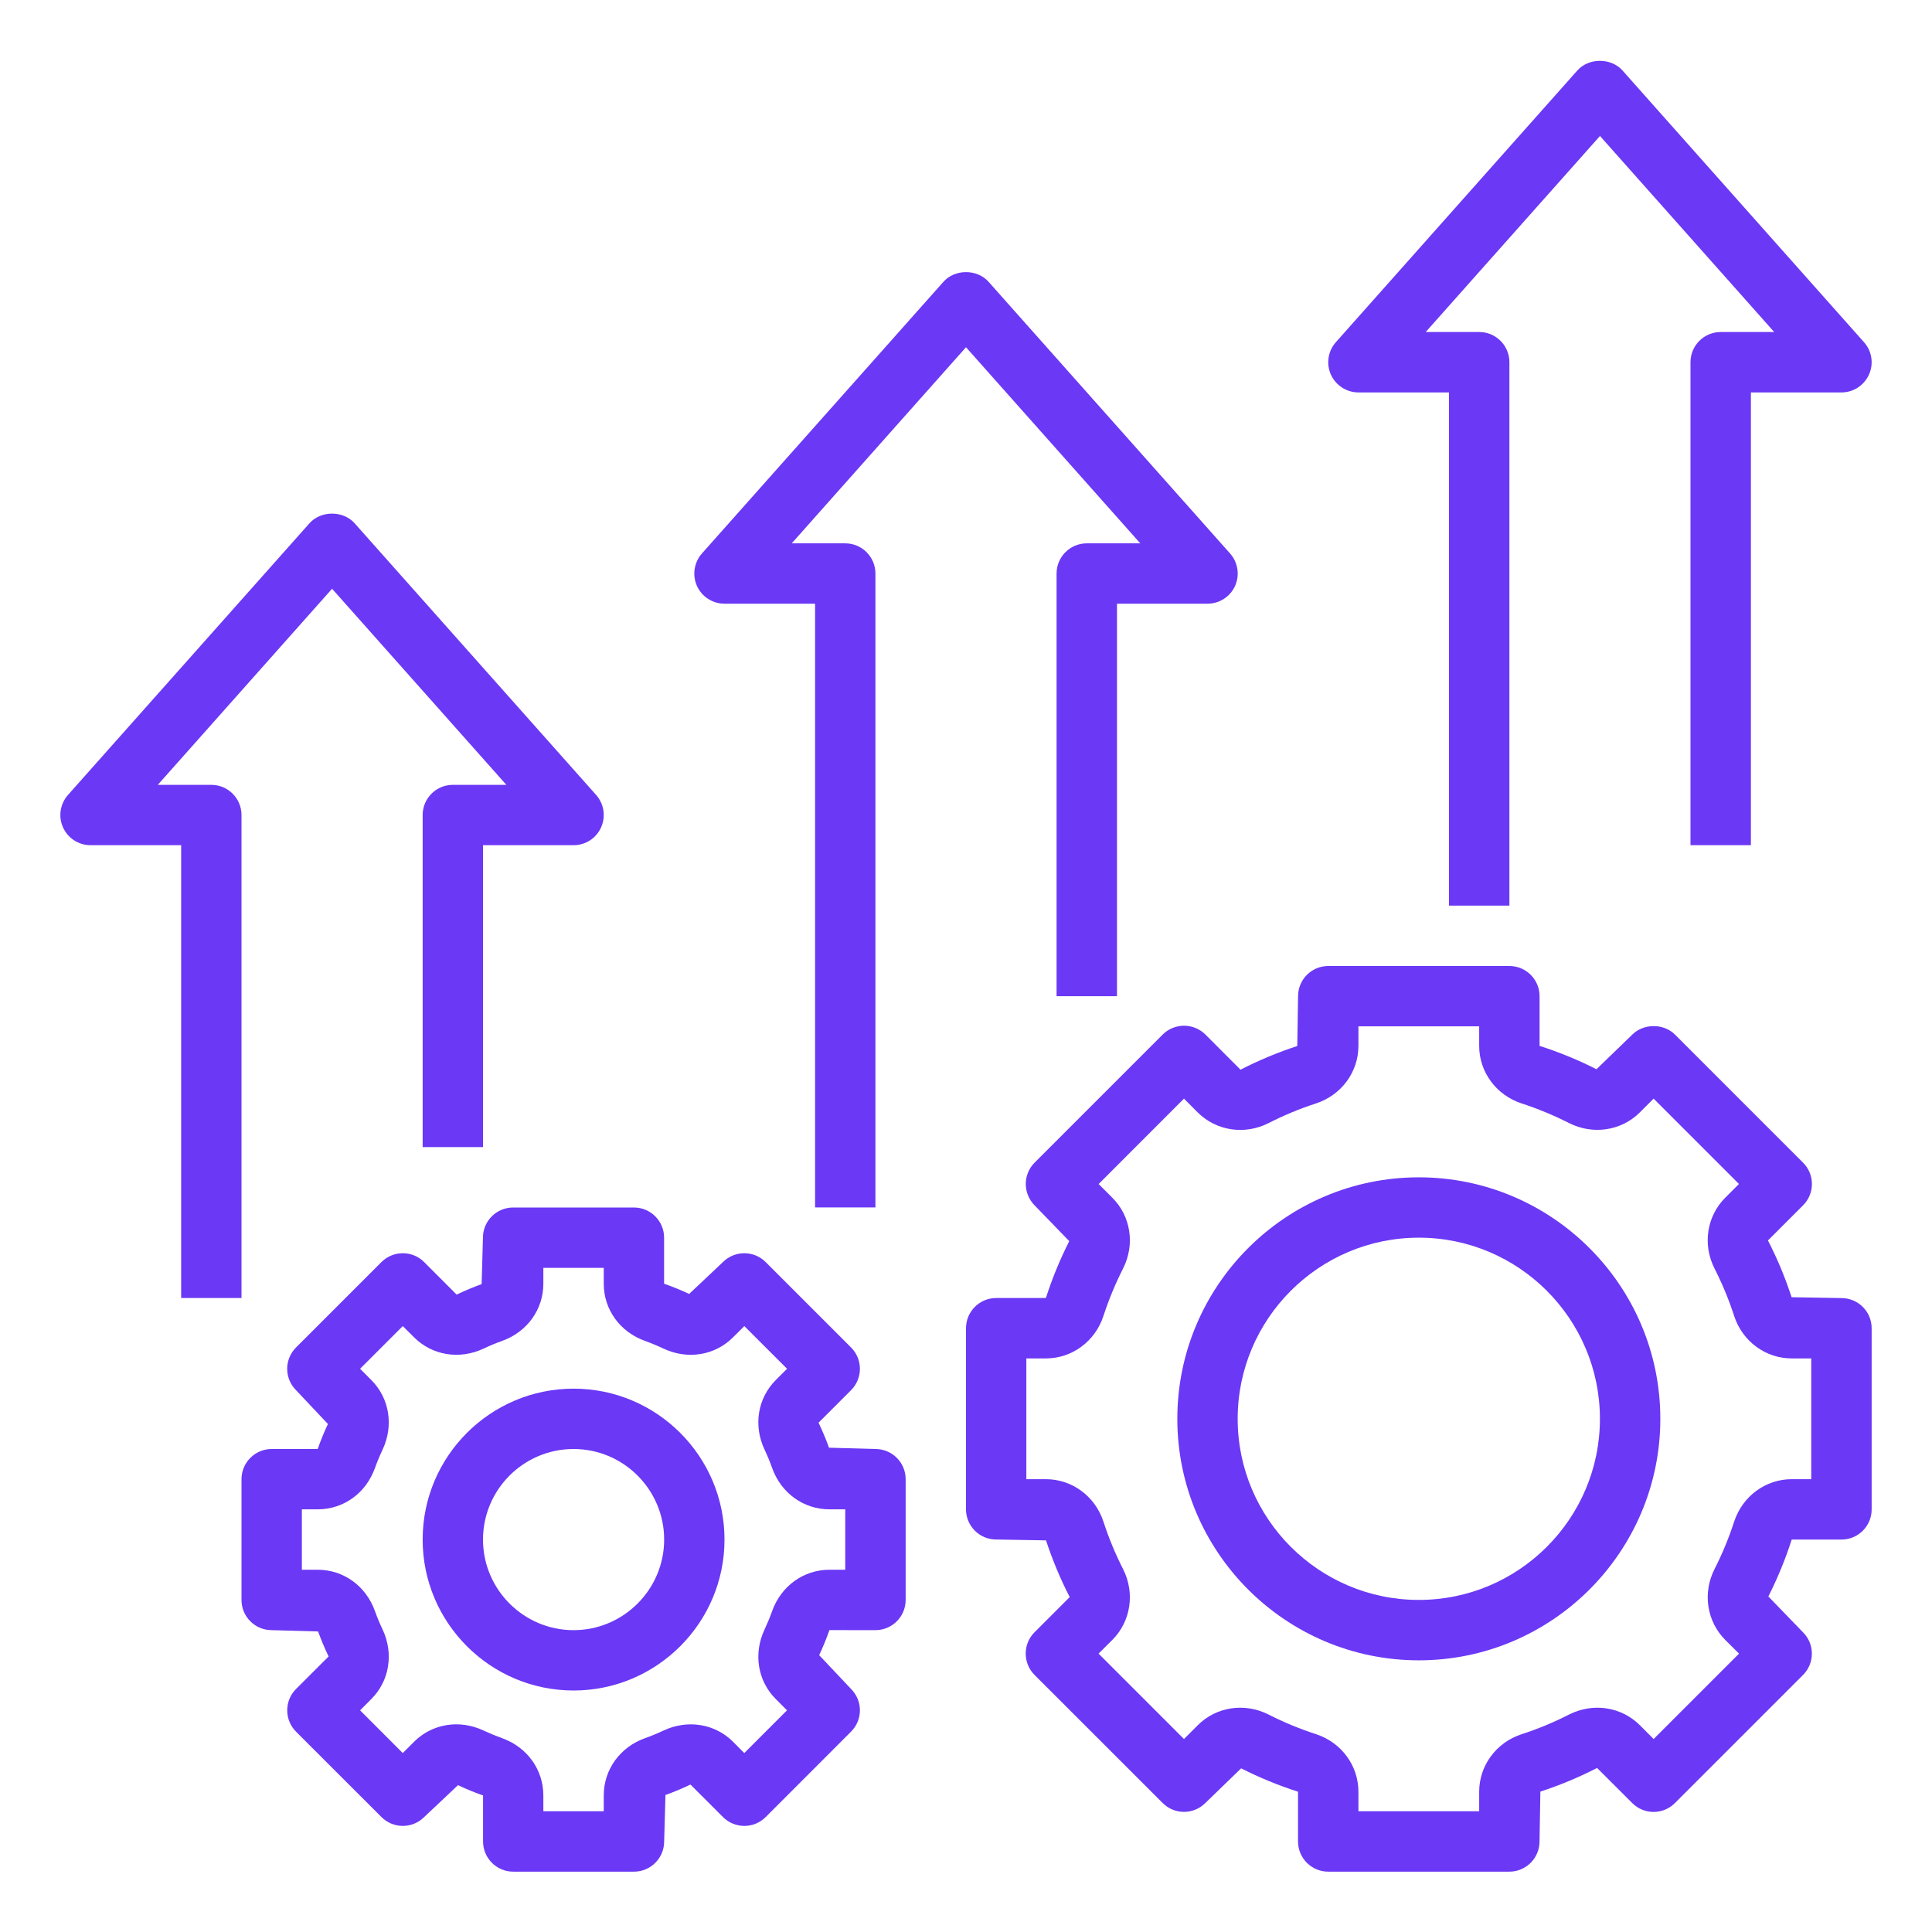
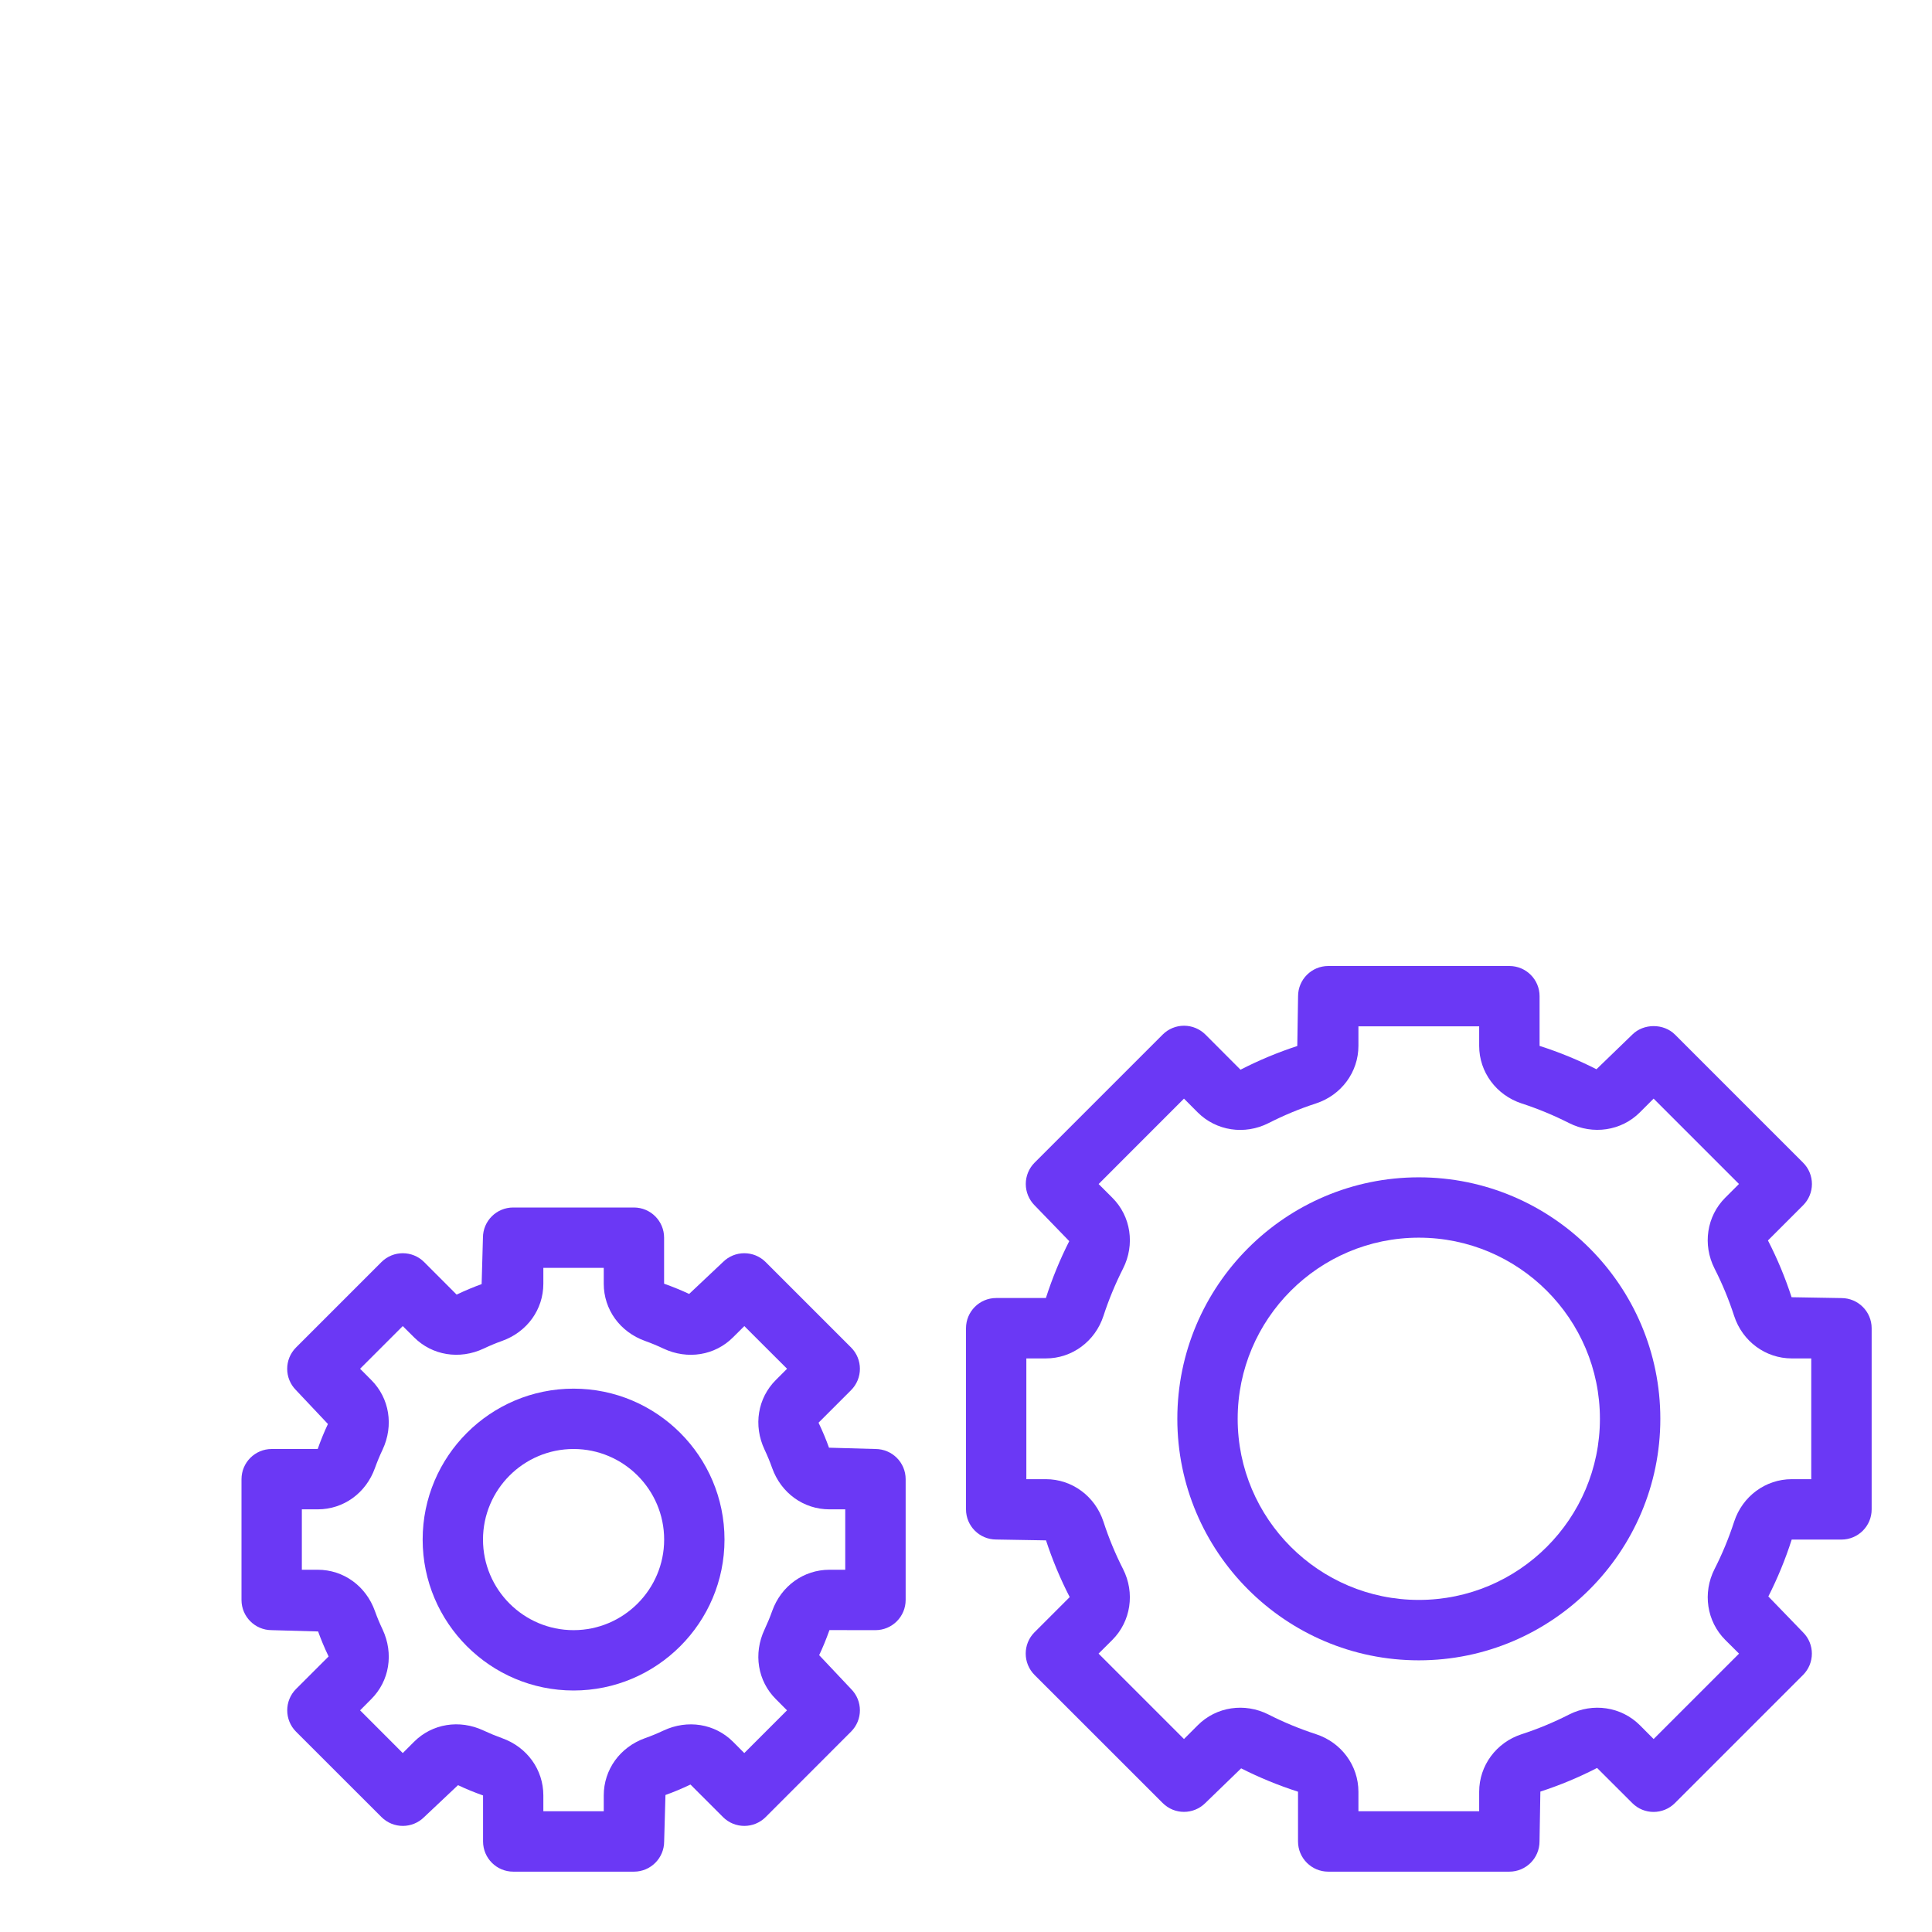
<svg xmlns="http://www.w3.org/2000/svg" width="34" height="34" viewBox="0 0 34 34" fill="none">
  <path d="M10.094 24.438C8.629 24.438 7.438 25.629 7.438 27.094C7.438 28.558 8.629 29.75 10.094 29.75C11.558 29.75 12.75 28.558 12.75 27.094C12.75 25.629 11.558 24.438 10.094 24.438ZM10.094 28.688C9.215 28.688 8.5 27.972 8.5 27.094C8.5 26.215 9.215 25.5 10.094 25.5C10.972 25.5 11.688 26.215 11.688 27.094C11.688 27.972 10.972 28.688 10.094 28.688Z" fill="#6B38F5" />
  <path d="M15.406 28.688C15.7 28.688 15.938 28.45 15.938 28.156V26.031C15.938 25.738 15.7 25.5 15.406 25.5L14.589 25.477C14.538 25.334 14.48 25.195 14.405 25.037L14.977 24.465C15.185 24.257 15.185 23.921 14.977 23.713L13.474 22.21C13.266 22.003 12.931 22.003 12.723 22.21L12.128 22.771C11.992 22.708 11.853 22.65 11.687 22.591V21.781C11.687 21.488 11.449 21.25 11.156 21.25H9.031C8.737 21.25 8.499 21.488 8.499 21.781L8.476 22.598C8.334 22.65 8.195 22.707 8.036 22.783L7.464 22.21C7.256 22.003 6.921 22.003 6.713 22.21L5.21 23.713C5.002 23.921 5.002 24.257 5.21 24.465L5.771 25.06C5.707 25.196 5.649 25.335 5.591 25.5H4.781C4.488 25.5 4.25 25.738 4.25 26.032V28.157C4.25 28.45 4.488 28.688 4.781 28.688L5.598 28.711C5.65 28.854 5.707 28.993 5.783 29.151L5.21 29.723C5.003 29.931 5.003 30.267 5.21 30.475L6.713 31.977C6.921 32.185 7.257 32.185 7.465 31.977L8.06 31.416C8.196 31.48 8.335 31.538 8.501 31.597V32.406C8.501 32.7 8.739 32.938 9.032 32.938H11.157C11.45 32.938 11.688 32.7 11.688 32.406L11.711 31.589C11.854 31.538 11.993 31.48 12.151 31.405L12.723 31.977C12.931 32.185 13.267 32.185 13.475 31.977L14.977 30.474C15.185 30.266 15.185 29.931 14.977 29.723L14.416 29.128C14.48 28.992 14.538 28.853 14.597 28.687L15.406 28.688ZM13.654 29.902L13.85 30.099L13.098 30.851L12.902 30.654C12.582 30.333 12.1 30.256 11.676 30.455C11.57 30.505 11.462 30.55 11.351 30.589C10.91 30.747 10.625 31.143 10.625 31.597V31.875H9.562V31.597C9.562 31.143 9.277 30.747 8.836 30.589C8.725 30.549 8.616 30.504 8.511 30.455C8.087 30.255 7.605 30.333 7.285 30.654L7.088 30.851L6.337 30.099L6.533 29.902C6.854 29.582 6.932 29.101 6.733 28.676C6.683 28.571 6.637 28.462 6.598 28.352C6.44 27.91 6.045 27.625 5.591 27.625H5.312V26.562H5.591C6.045 26.562 6.44 26.277 6.598 25.836C6.638 25.725 6.683 25.616 6.733 25.511C6.932 25.087 6.854 24.605 6.533 24.285L6.337 24.088L7.088 23.337L7.285 23.533C7.605 23.854 8.087 23.932 8.511 23.733C8.617 23.683 8.725 23.637 8.836 23.598C9.277 23.44 9.562 23.045 9.562 22.591V22.312H10.625V22.591C10.625 23.045 10.91 23.44 11.351 23.598C11.462 23.638 11.571 23.683 11.676 23.733C12.101 23.933 12.583 23.854 12.902 23.533L13.099 23.337L13.851 24.088L13.654 24.285C13.333 24.605 13.255 25.087 13.455 25.511C13.505 25.617 13.55 25.725 13.589 25.836C13.747 26.277 14.143 26.562 14.597 26.562H14.875V27.625H14.597C14.143 27.625 13.747 27.91 13.589 28.351C13.55 28.462 13.504 28.571 13.455 28.676C13.255 29.101 13.333 29.582 13.654 29.902Z" fill="#6B38F5" />
  <path d="M24.969 20.719C22.625 20.719 20.719 22.625 20.719 24.969C20.719 27.312 22.625 29.219 24.969 29.219C27.312 29.219 29.219 27.312 29.219 24.969C29.219 22.625 27.312 20.719 24.969 20.719ZM24.969 28.156C23.211 28.156 21.781 26.727 21.781 24.969C21.781 23.211 23.211 21.781 24.969 21.781C26.727 21.781 28.156 23.211 28.156 24.969C28.156 26.727 26.727 28.156 24.969 28.156Z" fill="#6B38F5" />
  <path d="M32.406 22.844L31.529 22.829C31.419 22.491 31.282 22.159 31.113 21.83L31.731 21.212C31.831 21.112 31.887 20.977 31.887 20.837C31.887 20.696 31.831 20.56 31.731 20.461L29.477 18.207C29.278 18.008 28.925 18.008 28.726 18.207L28.095 18.817C27.779 18.656 27.447 18.519 27.094 18.406V17.531C27.094 17.238 26.856 17 26.563 17H23.375C23.082 17 22.844 17.238 22.844 17.531L22.83 18.408C22.491 18.519 22.16 18.656 21.831 18.825L21.213 18.206C21.113 18.107 20.978 18.051 20.837 18.051C20.696 18.051 20.561 18.107 20.462 18.206L18.207 20.461C18.108 20.56 18.052 20.695 18.052 20.836C18.052 20.977 18.108 21.112 18.207 21.212L18.817 21.842C18.657 22.158 18.519 22.491 18.406 22.843H17.531C17.238 22.843 17 23.081 17 23.375V26.562C17 26.855 17.238 27.093 17.531 27.093L18.408 27.108C18.519 27.446 18.656 27.778 18.825 28.106L18.206 28.725C17.999 28.932 17.999 29.268 18.206 29.476L20.461 31.73C20.668 31.938 21.004 31.938 21.212 31.73L21.842 31.12C22.158 31.28 22.491 31.418 22.843 31.531V32.406C22.843 32.7 23.081 32.938 23.375 32.938H26.562C26.855 32.938 27.093 32.7 27.093 32.406L27.108 31.529C27.446 31.419 27.778 31.282 28.106 31.113L28.725 31.731C28.932 31.939 29.268 31.939 29.476 31.731L31.73 29.477C31.938 29.269 31.938 28.933 31.73 28.726L31.12 28.095C31.28 27.779 31.418 27.447 31.531 27.094H32.406C32.7 27.094 32.938 26.856 32.938 26.563V23.375C32.938 23.082 32.7 22.844 32.406 22.844ZM31.875 26.031H31.532C31.071 26.031 30.664 26.332 30.518 26.779C30.425 27.066 30.309 27.346 30.173 27.613C29.96 28.033 30.036 28.533 30.361 28.859L30.604 29.101L29.101 30.604L28.859 30.361C28.533 30.035 28.032 29.96 27.613 30.173C27.346 30.309 27.066 30.426 26.779 30.519C26.332 30.664 26.031 31.071 26.031 31.532V31.875H23.906V31.532C23.906 31.071 23.606 30.664 23.158 30.518C22.872 30.425 22.591 30.309 22.324 30.173C21.904 29.96 21.404 30.035 21.079 30.361L20.836 30.604L19.333 29.101L19.576 28.859C19.901 28.533 19.977 28.033 19.764 27.613C19.628 27.346 19.512 27.066 19.419 26.779C19.273 26.332 18.866 26.031 18.406 26.031H18.062V23.906H18.406C18.866 23.906 19.273 23.606 19.419 23.158C19.512 22.872 19.629 22.591 19.764 22.324C19.977 21.904 19.902 21.404 19.576 21.079L19.334 20.837L20.836 19.334L21.078 19.577C21.404 19.902 21.904 19.978 22.324 19.765C22.591 19.629 22.871 19.512 23.158 19.419C23.606 19.273 23.906 18.866 23.906 18.406V18.062H26.031V18.406C26.031 18.866 26.332 19.273 26.779 19.419C27.066 19.512 27.346 19.629 27.613 19.764C28.032 19.976 28.533 19.902 28.859 19.576L29.101 19.334L30.603 20.836L30.361 21.078C30.035 21.404 29.96 21.904 30.173 22.324C30.309 22.591 30.425 22.871 30.518 23.158C30.664 23.606 31.071 23.906 31.532 23.906H31.875V26.031Z" fill="#6B38F5" />
-   <path d="M7.438 14.343V20.187H8.5V14.874H10.094C10.303 14.874 10.493 14.752 10.578 14.561C10.664 14.37 10.63 14.147 10.491 13.99L6.241 9.209C6.039 8.982 5.648 8.982 5.446 9.209L1.196 13.99C1.058 14.147 1.023 14.37 1.109 14.561C1.195 14.752 1.385 14.874 1.594 14.874H3.188V22.843H4.25V14.343C4.25 14.05 4.012 13.812 3.719 13.812H2.777L5.844 10.361L8.911 13.812H7.969C7.676 13.812 7.438 14.05 7.438 14.343Z" fill="#6B38F5" />
-   <path d="M18.594 10.093V17.531H19.657V10.624H21.25C21.459 10.624 21.649 10.502 21.735 10.311C21.821 10.12 21.786 9.897 21.647 9.74L17.397 4.959C17.195 4.732 16.805 4.732 16.603 4.959L12.353 9.74C12.214 9.897 12.18 10.12 12.265 10.311C12.351 10.502 12.541 10.624 12.75 10.624H14.344V21.249H15.406V10.093C15.406 9.8 15.168 9.562 14.875 9.562H13.933L17 6.111L20.067 9.562H19.125C18.832 9.562 18.594 9.8 18.594 10.093Z" fill="#6B38F5" />
-   <path d="M29.75 6.374V14.874H30.813V6.906H32.407C32.616 6.906 32.805 6.783 32.891 6.592C32.977 6.402 32.943 6.178 32.803 6.022L28.553 1.24C28.351 1.014 27.961 1.014 27.759 1.24L23.509 6.022C23.37 6.178 23.336 6.402 23.421 6.592C23.508 6.783 23.697 6.906 23.907 6.906H25.5V15.937H26.563V6.374C26.563 6.081 26.325 5.843 26.032 5.843H25.09L28.157 2.393L31.223 5.843H30.282C29.988 5.843 29.75 6.081 29.75 6.374Z" fill="#6B38F5" />
</svg>